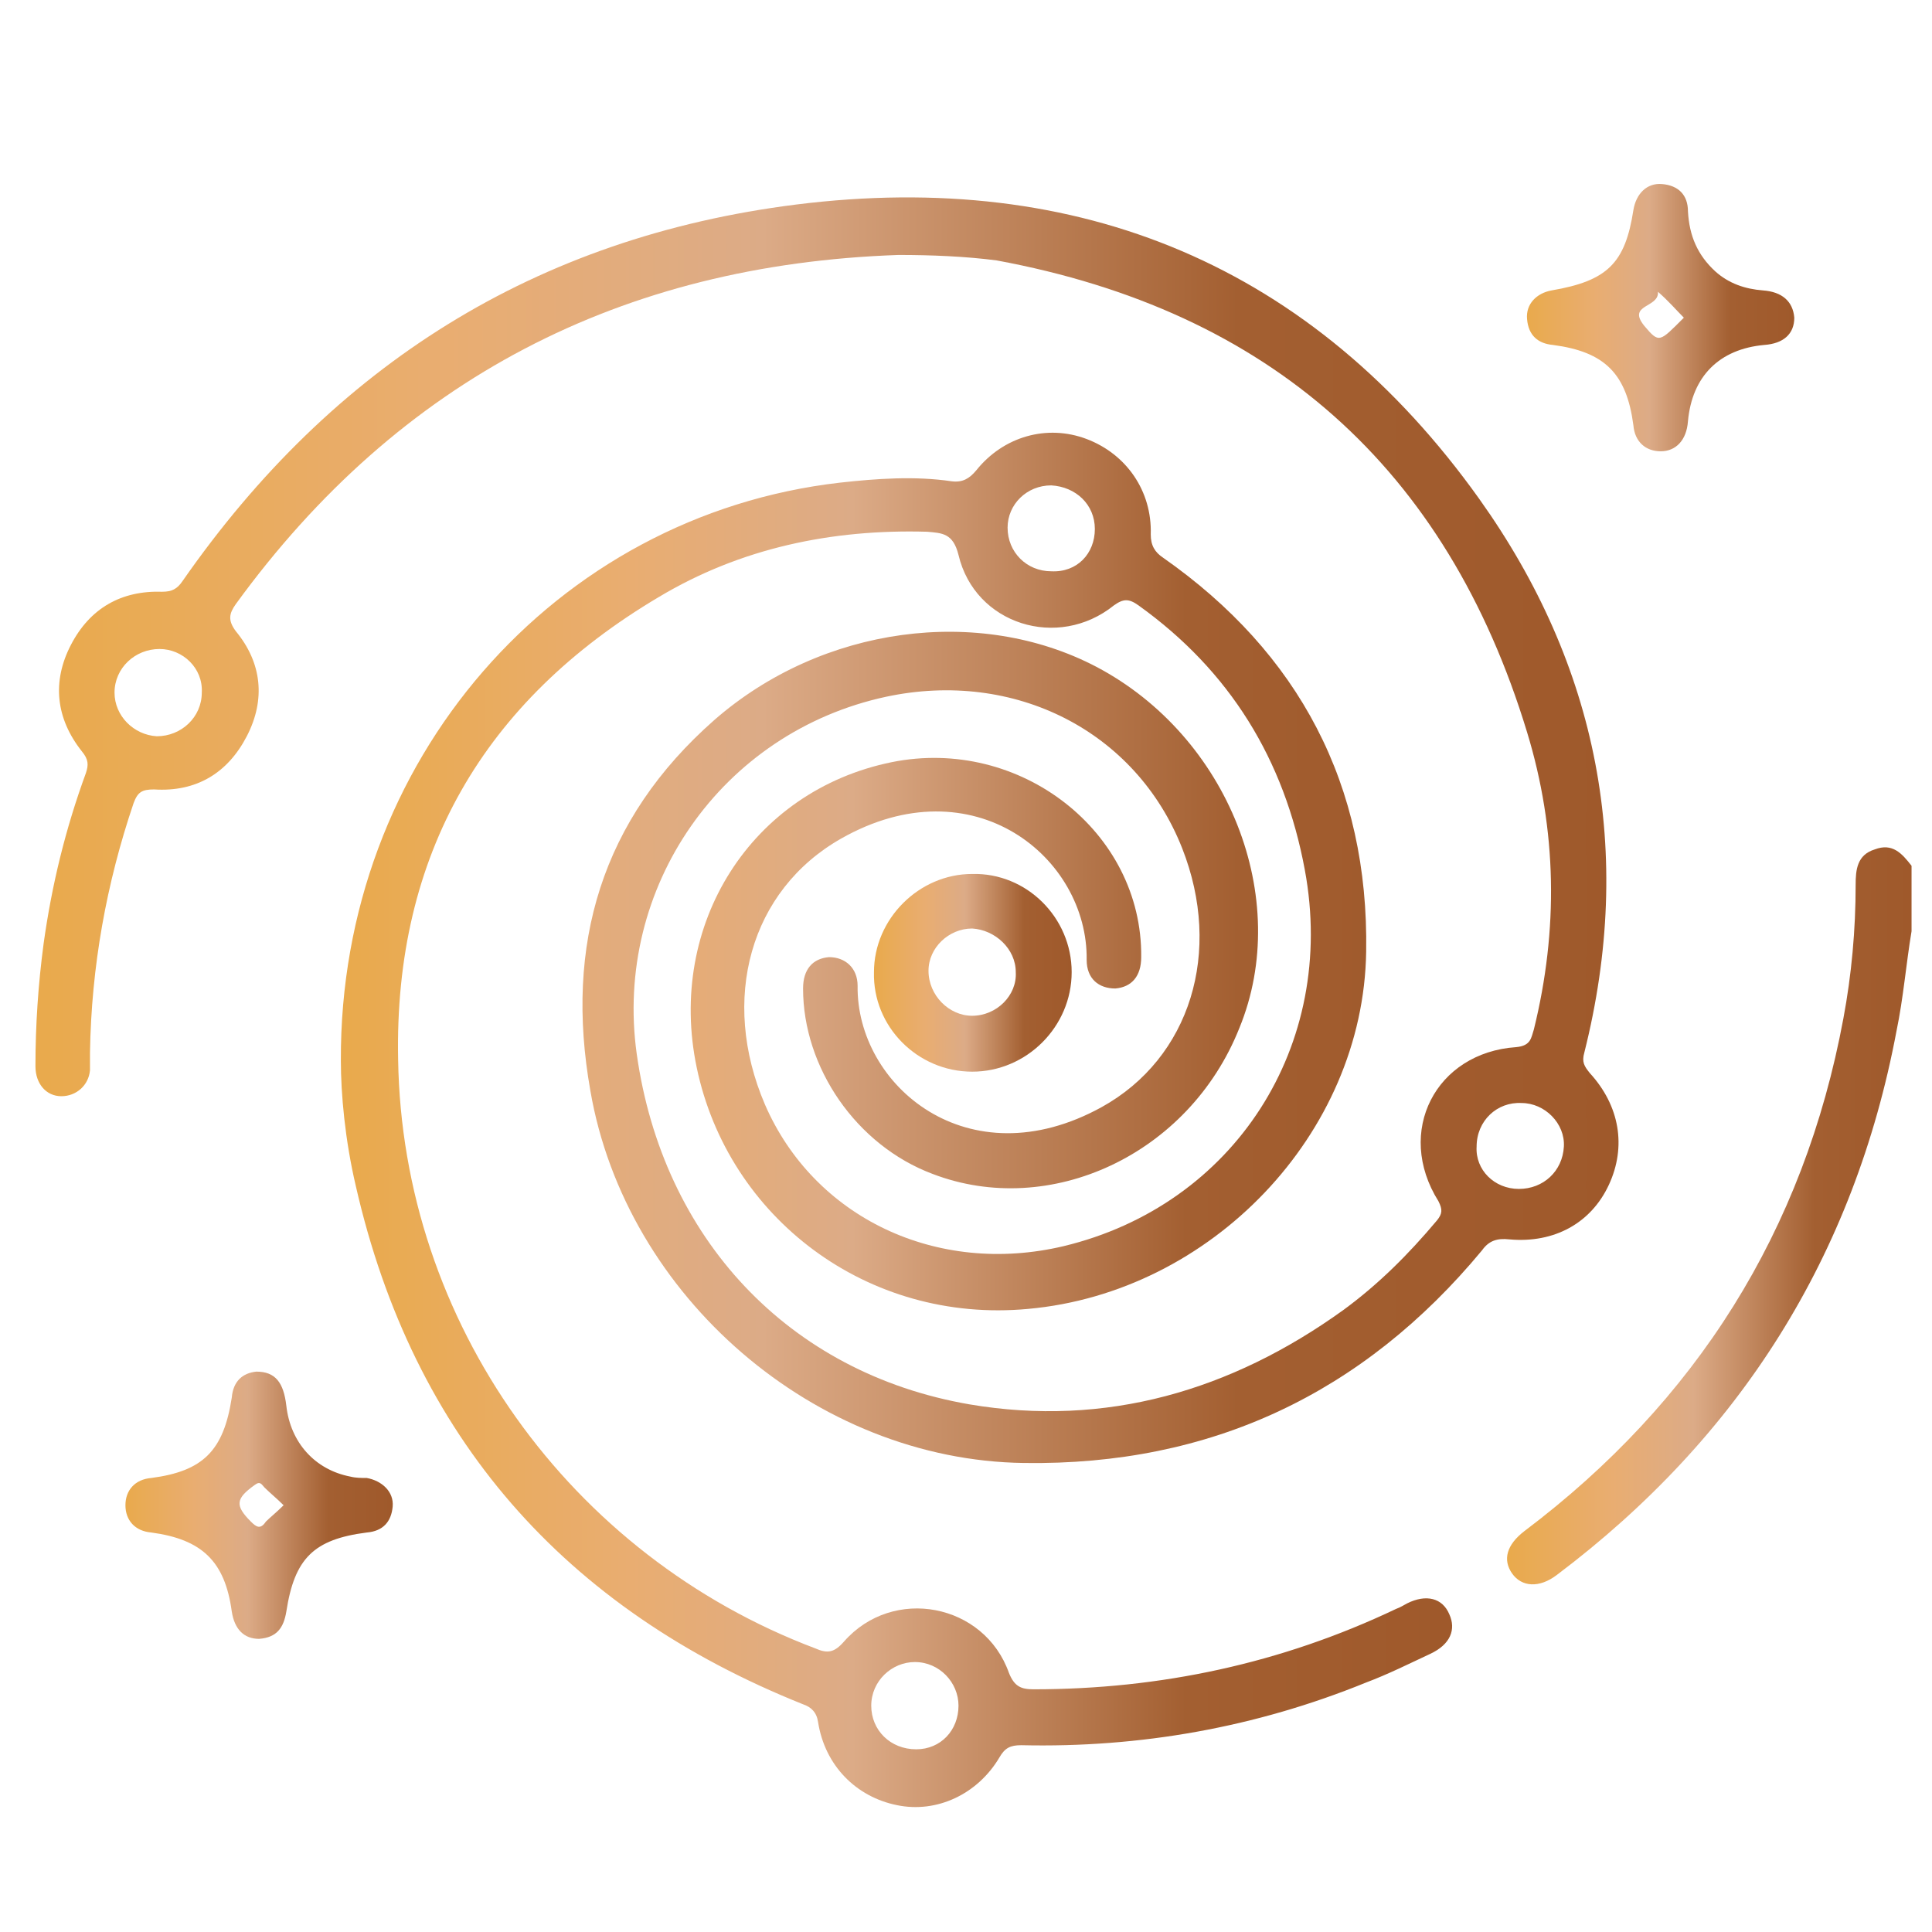
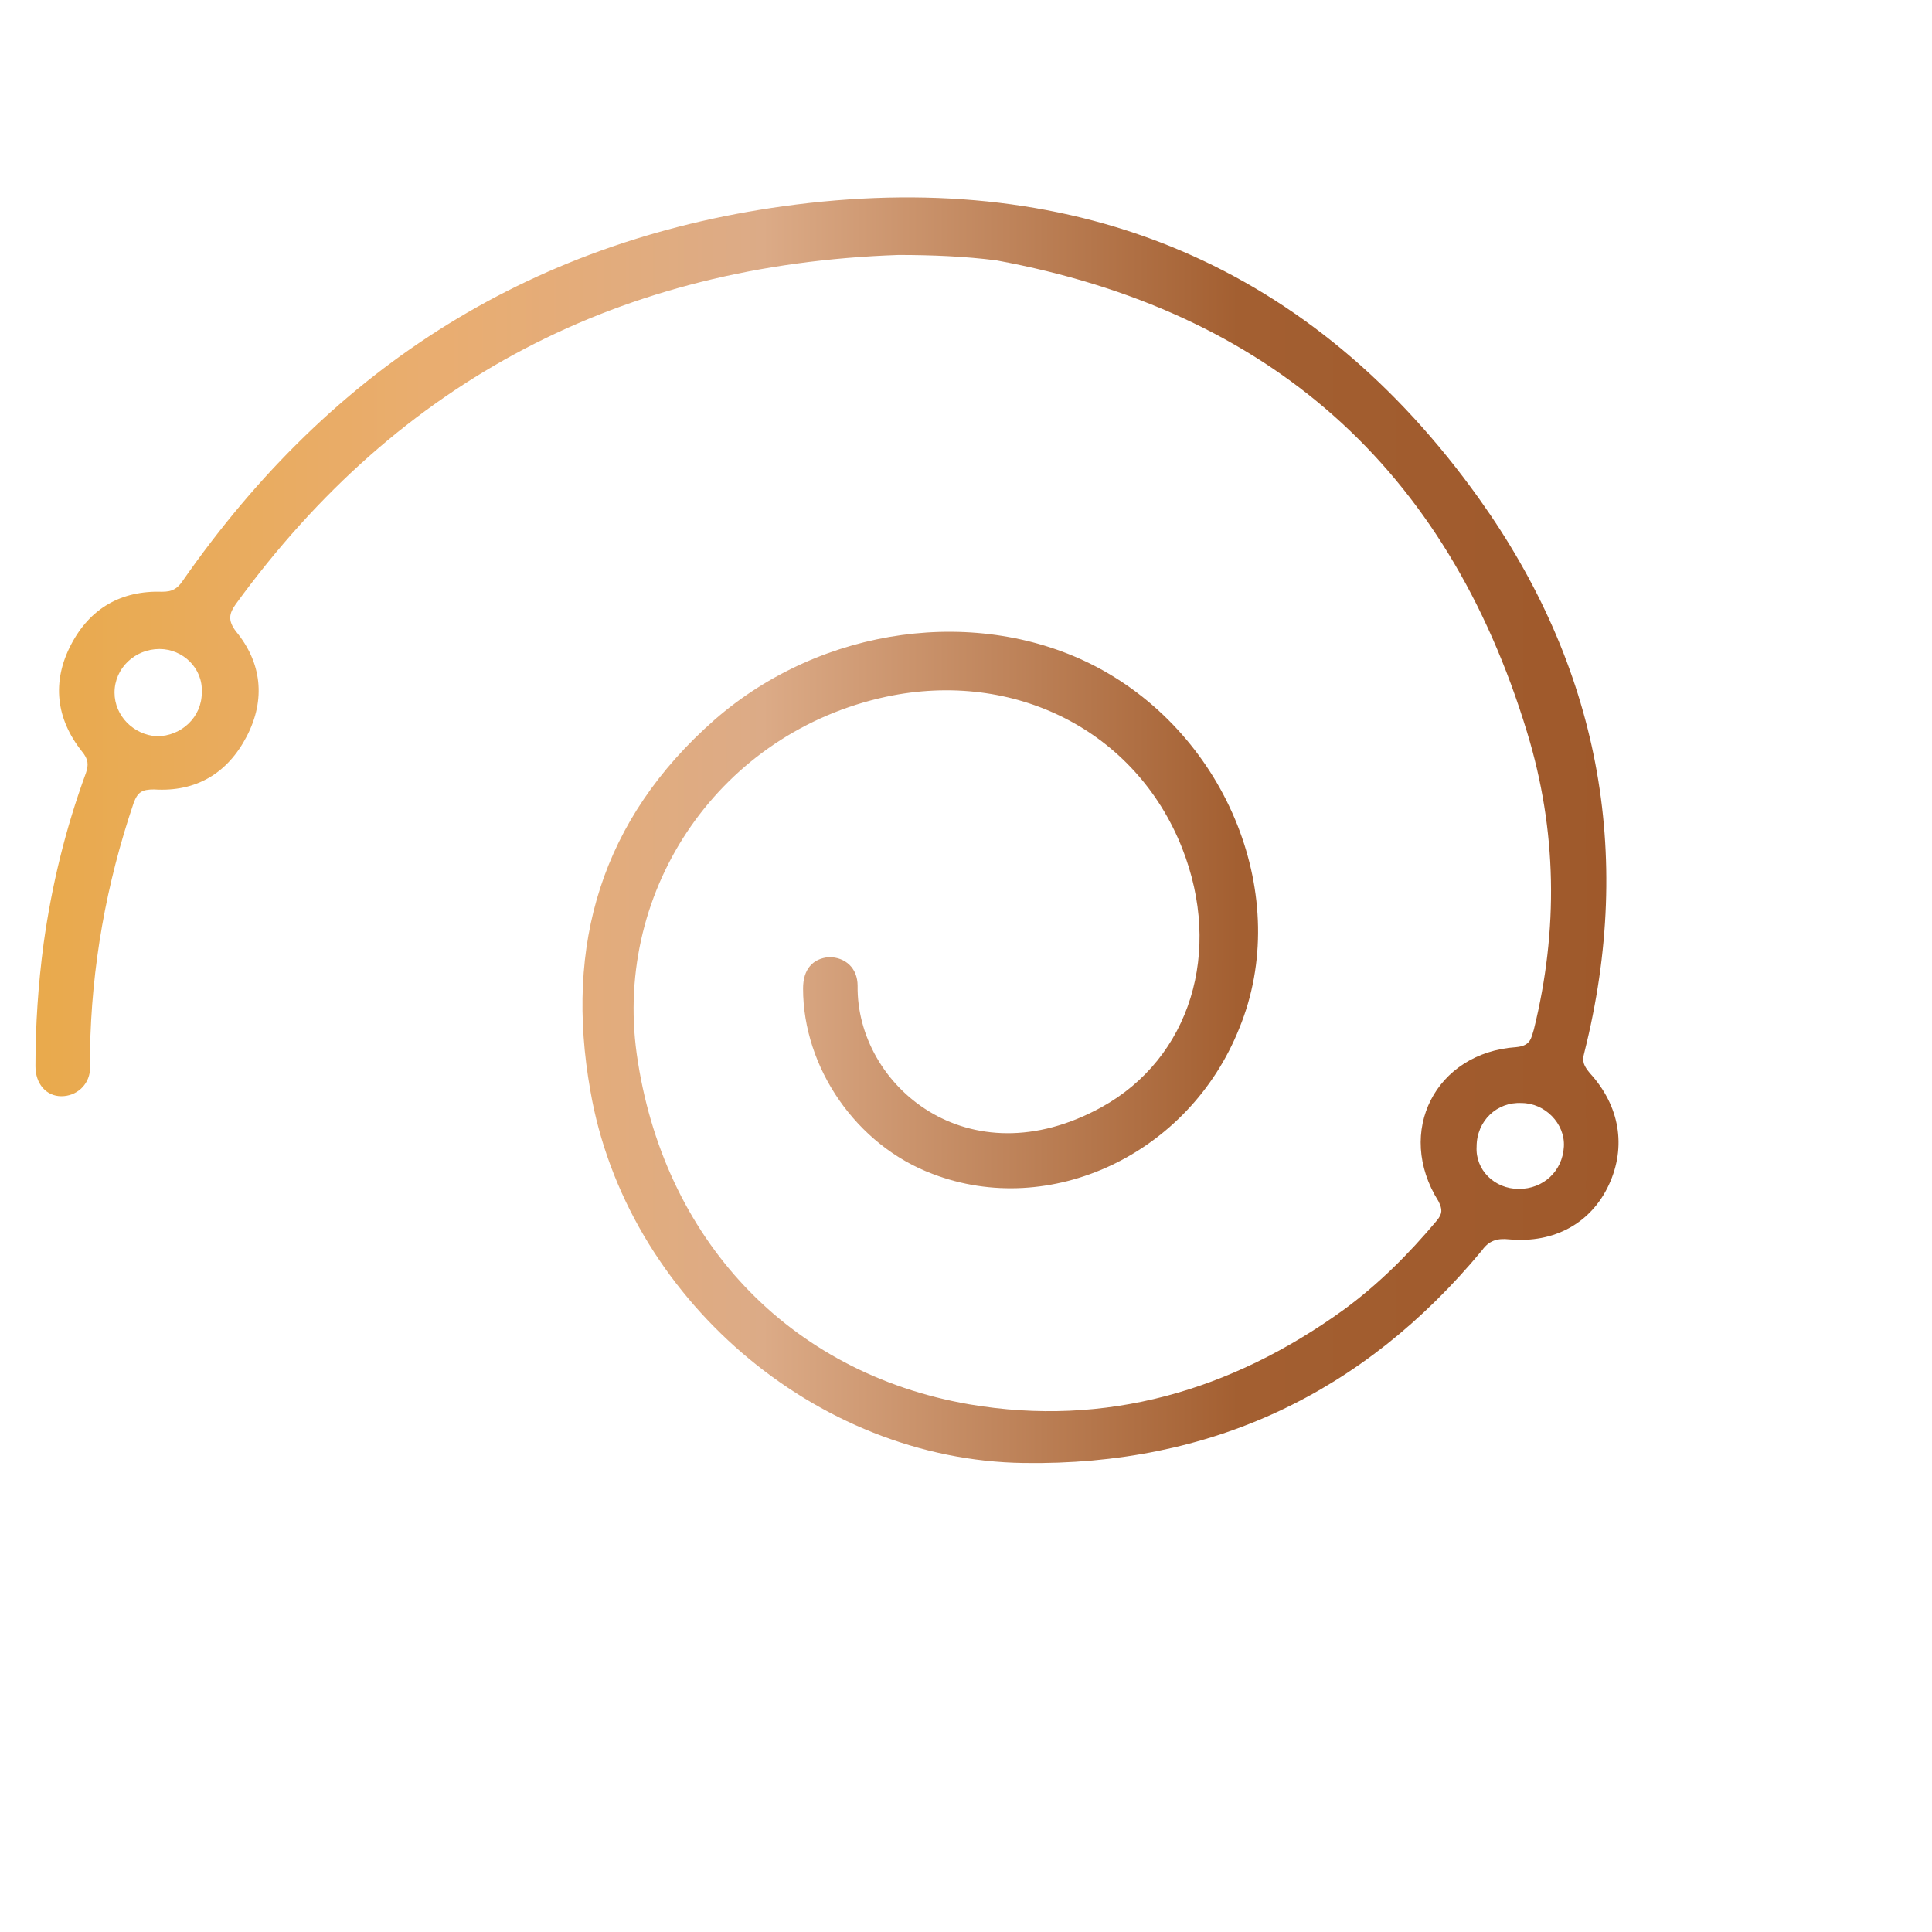
<svg xmlns="http://www.w3.org/2000/svg" id="Слой_1" x="0px" y="0px" viewBox="0 0 141.7 141.7" style="enable-background:new 0 0 141.7 141.7;" xml:space="preserve">
  <style type="text/css"> .st0{fill:url(#SVGID_1_);} .st1{fill:url(#SVGID_00000171706423633171208510000016788700068430180239_);} .st2{fill:url(#SVGID_00000003820940221428766580000007963545878638583451_);} .st3{fill:url(#SVGID_00000046320753535874747230000004047144184252092055_);} .st4{fill:url(#SVGID_00000062902672637985283890000006023669762250570933_);} .st5{fill:url(#SVGID_00000145769082973409757460000015664548525882505900_);} </style>
  <g>
    <linearGradient id="SVGID_1_" gradientUnits="userSpaceOnUse" x1="110.558" y1="89.22" x2="140.214" y2="89.22">
      <stop offset="0" style="stop-color:#E9AA4C" />
      <stop offset="0.26" style="stop-color:#E9AD71" />
      <stop offset="0.46" style="stop-color:#DCAB87" />
      <stop offset="0.76" style="stop-color:#A35F31" />
      <stop offset="1" style="stop-color:#9F592B" />
    </linearGradient>
-     <path class="st0" d="M140.2,68.3c-0.4,2.4-0.6,4.9-1.1,7.3c-3.1,16.5-11.5,29.8-24.9,39.9c-1.3,1-2.6,0.9-3.3-0.1 c-0.7-1-0.4-2.1,0.9-3.1c12.6-9.5,20.5-22,23.4-37.6c0.6-3.2,0.9-6.5,0.9-9.8c0-1.1,0.1-2.2,1.4-2.6c1.3-0.5,2,0.3,2.7,1.2 C140.2,65.1,140.2,66.7,140.2,68.3z" />
    <linearGradient id="SVGID_00000049180407964531036150000012606939930734035846_" gradientUnits="userSpaceOnUse" x1="2.516" y1="61.162" x2="118.663" y2="61.162">
      <stop offset="0" style="stop-color:#E9AA4C" />
      <stop offset="0.26" style="stop-color:#E9AD71" />
      <stop offset="0.46" style="stop-color:#DCAB87" />
      <stop offset="0.76" style="stop-color:#A35F31" />
      <stop offset="1" style="stop-color:#9F592B" />
    </linearGradient>
    <path style="fill:url(#SVGID_00000049180407964531036150000012606939930734035846_);" d="M65.9,18.7c-20.3,0.7-36.6,9.1-48.6,25.6 c-0.5,0.7-0.6,1.2,0,2c1.9,2.3,2.2,5,0.8,7.7c-1.4,2.7-3.7,4.1-6.8,3.9c-0.9,0-1.2,0.2-1.5,1c-2,5.9-3.1,12-3.2,18.3 c0,0.4,0,0.9,0,1.3c-0.1,1.1-1,1.9-2.1,1.9c-1.1,0-1.9-0.9-1.9-2.2c0-3,0.2-6,0.6-9c0.6-4.3,1.6-8.4,3.1-12.5 c0.2-0.6,0.2-1-0.3-1.6c-1.9-2.4-2.2-5.1-0.8-7.8c1.4-2.7,3.7-4,6.7-3.9c0.7,0,1.1-0.2,1.5-0.8c11-15.8,25.9-25.2,45-27.6 c20.8-2.6,37.9,4.5,50.1,21.6c8.7,12.2,11.4,25.9,7.7,40.6c-0.2,0.7,0,1,0.4,1.5c2.2,2.4,2.7,5.4,1.4,8.2c-1.3,2.8-4,4.3-7.3,4 c-0.9-0.1-1.5,0.1-2,0.8c-8.7,10.5-19.9,15.8-33.6,15.6c-15.3-0.2-29.2-12.2-31.8-27.3c-1.9-10.7,0.8-19.9,9.1-27.2 c7.9-6.9,19.4-8.4,28-3.9c9.7,5.1,14.4,17,10.5,26.5C87.2,84.7,77,89.4,68.4,86.1c-5.6-2.1-9.5-7.8-9.5-13.6c0-1.4,0.7-2.2,1.9-2.3 c1.2,0,2.1,0.8,2.1,2.1c-0.1,7.3,8.1,14.3,17.9,8.9c6.5-3.6,8.9-11.4,5.9-19c-3.4-8.6-12.3-13.1-21.7-11.1 c-12.1,2.6-20,14-18.3,26.2c1.9,13.5,11.1,23.4,24.4,25.7c10,1.7,19.2-1,27.4-6.9c2.6-1.9,4.8-4.1,6.9-6.6c0.4-0.5,0.4-0.8,0.1-1.4 c-3.2-5.1-0.2-10.9,5.7-11.3c1.1-0.1,1.1-0.7,1.3-1.3c1.8-7.3,1.7-14.6-0.5-21.8c-5.9-19.4-18.9-30.9-38.9-34.6 C70.8,18.8,68.3,18.7,65.9,18.7z M11.7,47.6c-1.8,0-3.3,1.4-3.3,3.2c0,1.7,1.4,3.1,3.1,3.2c1.8,0,3.3-1.4,3.3-3.2 C14.9,49,13.4,47.6,11.7,47.6z M111.4,87.2c1.8,0,3.2-1.3,3.3-3.1c0.1-1.7-1.4-3.2-3.1-3.2c-1.8-0.1-3.3,1.3-3.3,3.2 C108.2,85.8,109.6,87.2,111.4,87.2z" />
    <linearGradient id="SVGID_00000174589352149572952270000011327989757887349691_" gradientUnits="userSpaceOnUse" x1="25.007" y1="82.02" x2="106.54" y2="82.02">
      <stop offset="0" style="stop-color:#E9AA4C" />
      <stop offset="0.26" style="stop-color:#E9AD71" />
      <stop offset="0.46" style="stop-color:#DCAB87" />
      <stop offset="0.76" style="stop-color:#A35F31" />
      <stop offset="1" style="stop-color:#9F592B" />
    </linearGradient>
-     <path style="fill:url(#SVGID_00000174589352149572952270000011327989757887349691_);" d="M25,77.8c-0.1-22,15.7-40,36.6-42.4 c2.7-0.3,5.5-0.5,8.2-0.1c0.8,0.1,1.3-0.2,1.8-0.8c2-2.5,5.2-3.4,8.1-2.3c2.9,1.1,4.8,3.8,4.7,7c0,0.8,0.3,1.3,0.9,1.7 c10,7,15.1,16.7,14.9,28.9c-0.2,13.4-11.4,25-24.8,26.2c-11.8,1.1-22-6.7-24.3-17.7c-2.2-10.5,4-20.3,14.3-22.4 c9.4-1.9,18.4,5.1,18.3,14.3c0,1.4-0.7,2.2-1.9,2.3c-1.2,0-2.1-0.7-2.1-2.1c0.1-7.5-8.3-14.4-18-8.9C55,65.3,52.8,73.3,56.1,81 c3.6,8.3,12.6,12.6,21.9,10.4c12.5-3,20.1-14.7,17.7-27.6c-1.5-8.1-5.5-14.6-12.2-19.4c-0.7-0.5-1.1-0.5-1.8,0 c-4.1,3.3-10.2,1.4-11.4-3.7c-0.4-1.6-1.2-1.6-2.3-1.7c-7-0.2-13.7,1.2-19.7,4.8c-12.8,7.6-19.4,18.9-19.1,33.9 c0.3,19.3,12.6,36.4,30.6,43.2c0.9,0.4,1.4,0.3,2.1-0.5c3.6-4.1,10.3-2.8,12.1,2.3c0.4,1,0.9,1.2,1.8,1.2c9.3,0,18.2-1.9,26.6-5.9 c0.3-0.1,0.6-0.3,0.8-0.4c1.4-0.7,2.6-0.4,3.1,0.8c0.5,1.1,0.1,2.2-1.4,2.9c-1.5,0.7-3.1,1.5-4.7,2.1c-8.1,3.3-16.6,4.8-25.3,4.6 c-0.8,0-1.2,0.2-1.6,0.9c-1.6,2.7-4.6,4.1-7.5,3.5c-3-0.6-5.3-2.9-5.8-6.1c-0.1-0.7-0.5-1.1-1.1-1.3C41.4,118,30.3,105.4,26.1,87 C25.3,83.6,25,80.2,25,77.8z M70.3,125.1c0-1.7-1.4-3.2-3.2-3.2c-1.7,0-3.2,1.4-3.2,3.2c0,1.8,1.4,3.2,3.3,3.2 C69,128.3,70.3,126.9,70.3,125.1z M80.3,38.8c0-1.8-1.4-3.1-3.2-3.2c-1.8,0-3.2,1.4-3.2,3.1c0,1.8,1.4,3.2,3.2,3.2 C79,42,80.3,40.6,80.3,38.8z" />
    <linearGradient id="SVGID_00000099629713525718413850000002029640548216294806_" gradientUnits="userSpaceOnUse" x1="111.957" y1="23.31" x2="131.603" y2="23.31">
      <stop offset="0" style="stop-color:#E9AA4C" />
      <stop offset="0.26" style="stop-color:#E9AD71" />
      <stop offset="0.46" style="stop-color:#DCAB87" />
      <stop offset="0.76" style="stop-color:#A35F31" />
      <stop offset="1" style="stop-color:#9F592B" />
    </linearGradient>
-     <path style="fill:url(#SVGID_00000099629713525718413850000002029640548216294806_);" d="M121.8,33.1c-1.1,0-1.9-0.7-2-1.9 c-0.5-3.8-2.1-5.4-5.9-5.9c-1.1-0.1-1.8-0.7-1.9-1.9c-0.1-1.1,0.7-1.9,1.8-2.1c4.1-0.7,5.4-2,6-5.9c0.2-1.2,1-2,2.1-1.9 c1.2,0.1,1.9,0.8,1.9,2c0.1,1.8,0.7,3.2,2,4.4c1,0.9,2.2,1.3,3.5,1.4c1.4,0.1,2.2,0.8,2.3,2c0,1.2-0.8,1.9-2.2,2 c-3.3,0.3-5.3,2.3-5.6,5.6C123.7,32.3,122.9,33.1,121.8,33.1z M123.5,23.3c-0.6-0.6-1.1-1.2-1.9-1.9c0.1,1.2-2.3,0.9-1,2.5 C121.7,25.2,121.7,25.1,123.5,23.3z" />
    <linearGradient id="SVGID_00000005258180052231786320000010444918295525013933_" gradientUnits="userSpaceOnUse" x1="9.128" y1="110.439" x2="28.785" y2="110.439">
      <stop offset="0" style="stop-color:#E9AA4C" />
      <stop offset="0.26" style="stop-color:#E9AD71" />
      <stop offset="0.46" style="stop-color:#DCAB87" />
      <stop offset="0.76" style="stop-color:#A35F31" />
      <stop offset="1" style="stop-color:#9F592B" />
    </linearGradient>
-     <path style="fill:url(#SVGID_00000005258180052231786320000010444918295525013933_);" d="M18.8,100.6c1.4,0,2,0.8,2.2,2.5 c0.3,2.7,2.1,4.7,4.7,5.2c0.4,0.1,0.8,0.1,1.2,0.1c1.1,0.2,2,1,1.9,2.1c-0.1,1.1-0.7,1.8-1.9,1.9c-3.9,0.5-5.3,1.9-5.9,5.8 c-0.2,1.2-0.7,1.9-2,2c-1.1,0-1.8-0.7-2-2c-0.5-3.7-2.2-5.3-5.9-5.8c-1.2-0.1-1.9-0.9-1.9-2c0-1.1,0.7-1.9,1.9-2 c3.8-0.5,5.3-2,5.9-5.9C17.1,101.3,17.8,100.7,18.8,100.6z M20.8,110.4c-0.5-0.5-1-0.9-1.4-1.3c-0.2-0.2-0.3-0.5-0.7-0.2 c-1.4,1-1.5,1.5-0.3,2.7c0.4,0.4,0.7,0.6,1.1,0C19.8,111.3,20.3,110.9,20.8,110.4z" />
    <linearGradient id="SVGID_00000080175489486183994450000003741742777754355855_" gradientUnits="userSpaceOnUse" x1="64.12" y1="71.318" x2="78.603" y2="71.318">
      <stop offset="0" style="stop-color:#E9AA4C" />
      <stop offset="0.26" style="stop-color:#E9AD71" />
      <stop offset="0.46" style="stop-color:#DCAB87" />
      <stop offset="0.76" style="stop-color:#A35F31" />
      <stop offset="1" style="stop-color:#9F592B" />
    </linearGradient>
-     <path style="fill:url(#SVGID_00000080175489486183994450000003741742777754355855_);" d="M78.6,71.3c0,4-3.3,7.3-7.3,7.3 c-4,0-7.3-3.3-7.2-7.3c0-3.9,3.3-7.2,7.2-7.2C75.3,64,78.6,67.3,78.6,71.3z M71.3,74.5c1.8,0,3.3-1.5,3.2-3.2 c0-1.7-1.5-3.1-3.2-3.2c-1.7,0-3.2,1.4-3.2,3.1C68.1,73,69.6,74.5,71.3,74.5z" />
  </g>
</svg>